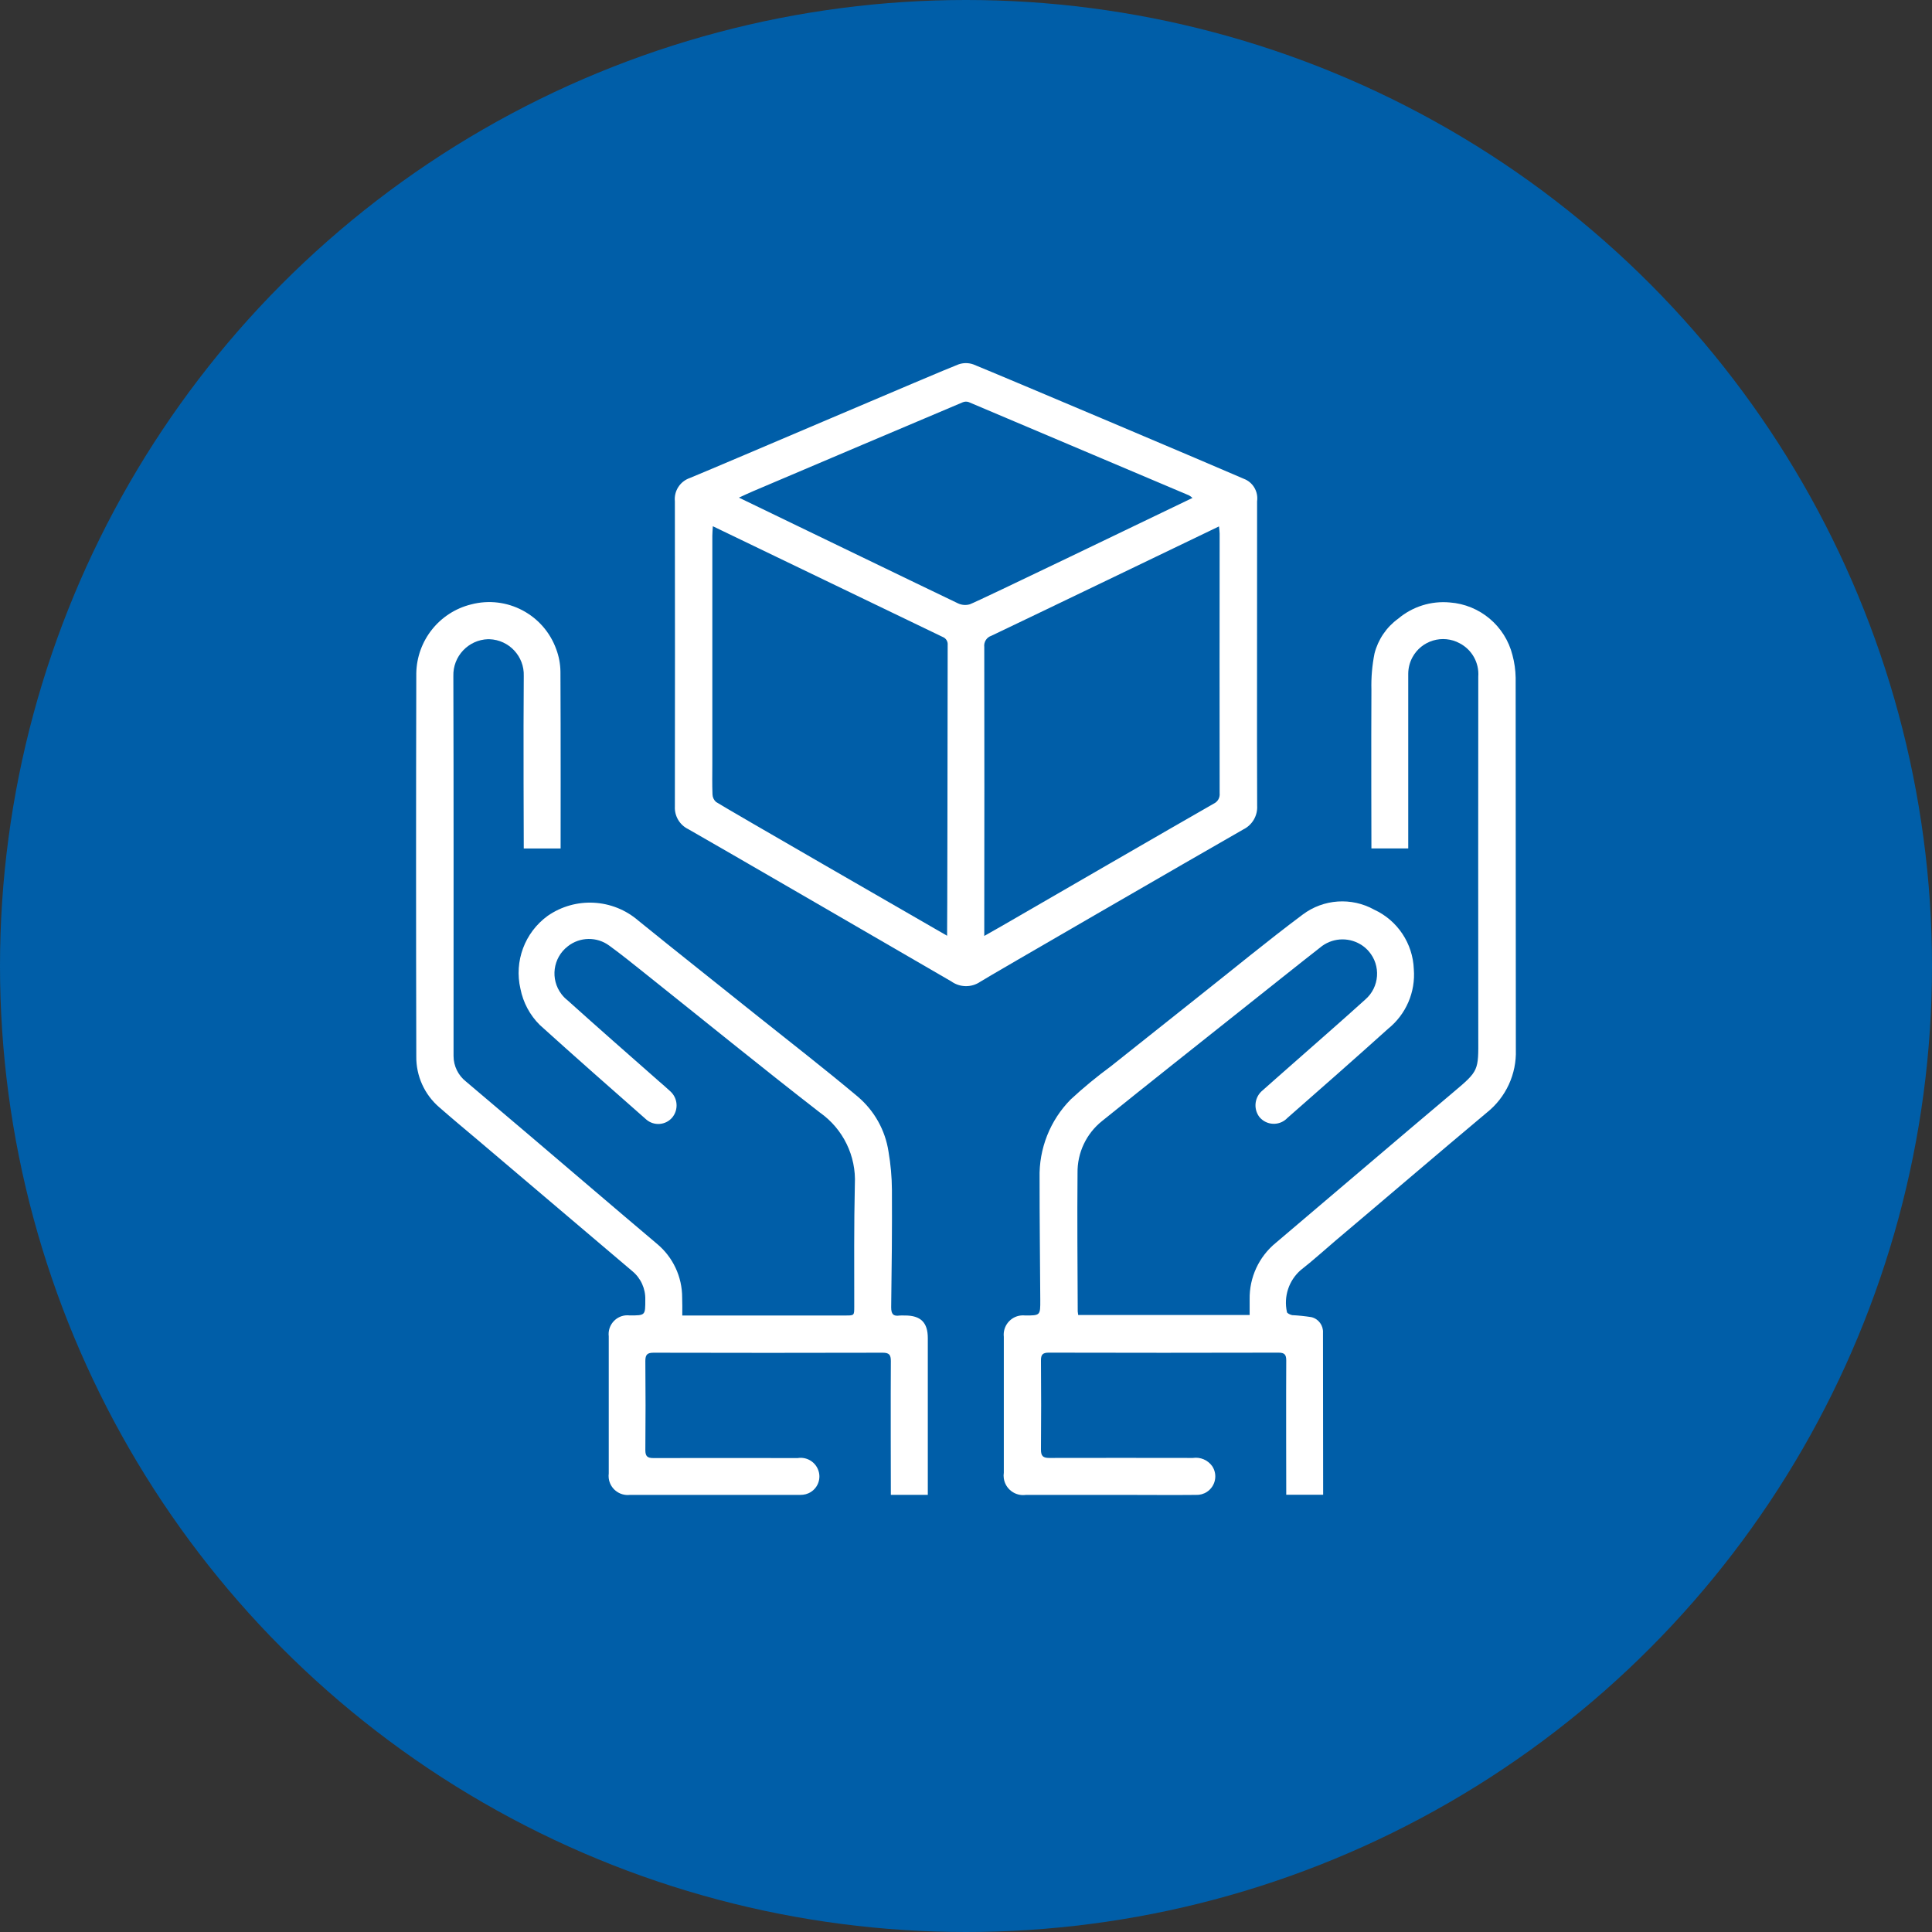
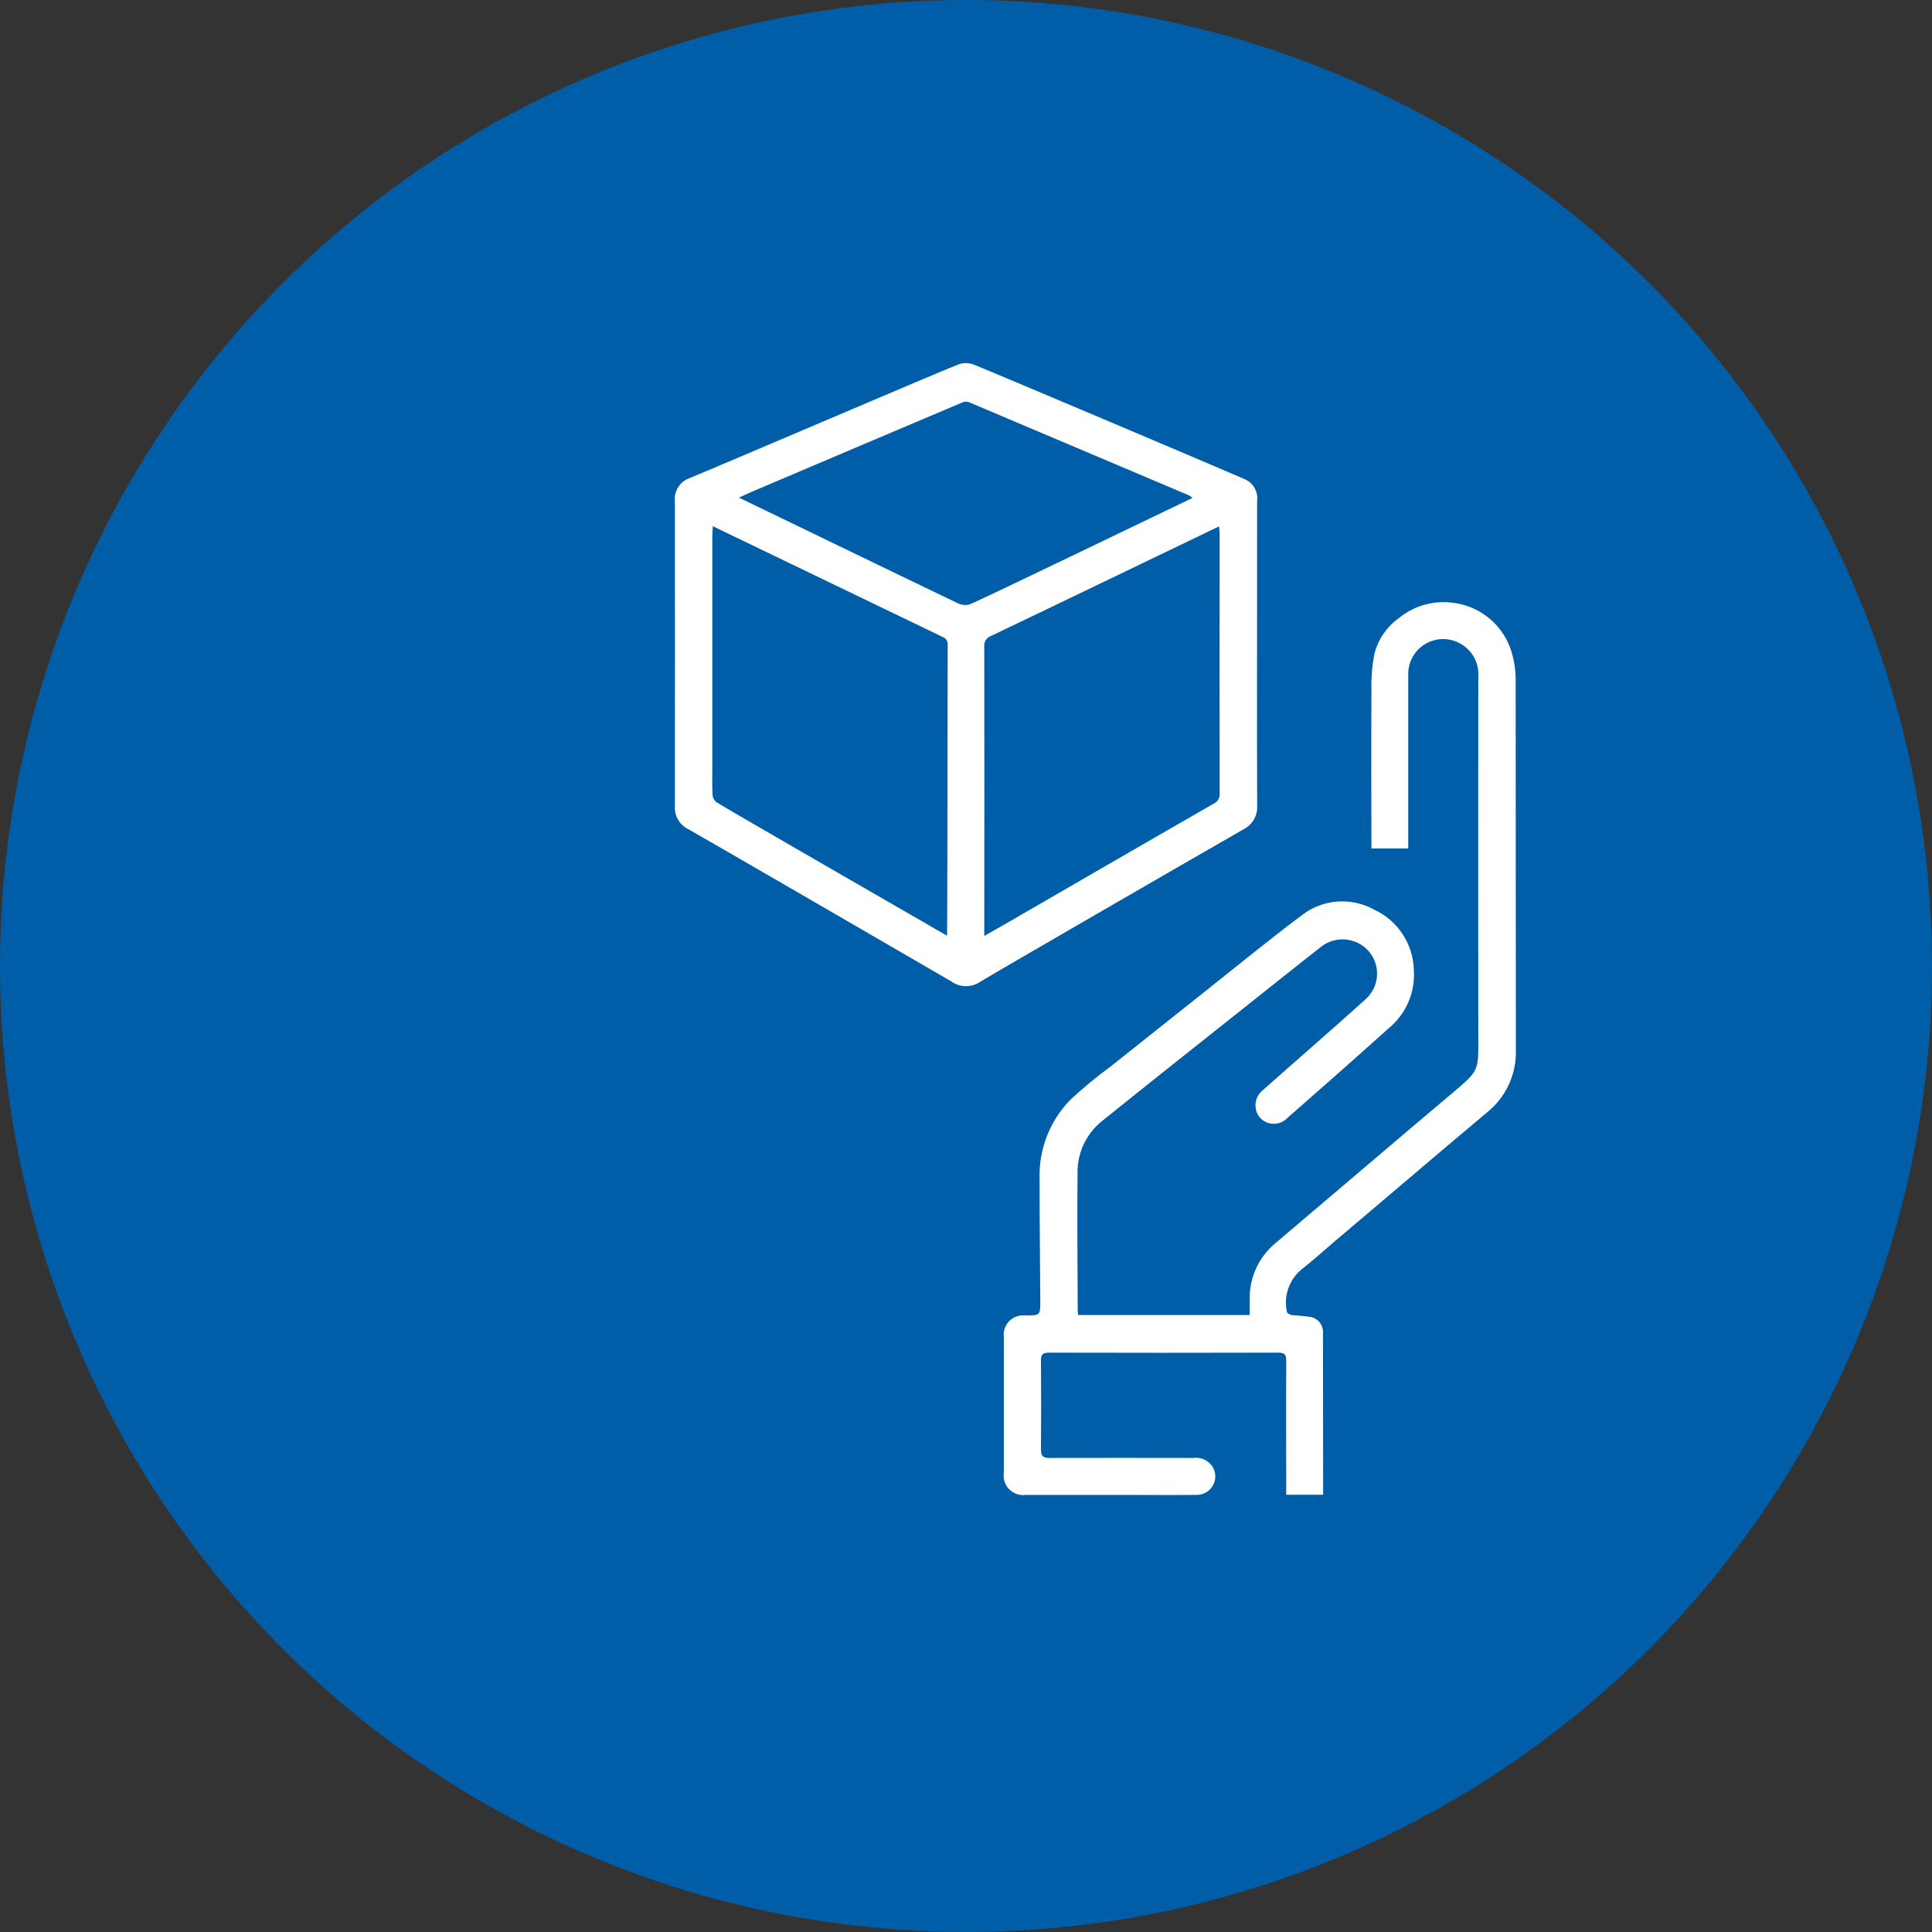
<svg xmlns="http://www.w3.org/2000/svg" id="Ebene_2" data-name="Ebene 2" viewBox="0 0 70 70">
  <rect x="0" y="0" width="70" height="70" fill="#333333" stroke="none" />
  <defs>
    <style>
      .cls-1 {
        fill: #005ea8;
      }

      .cls-2 {
        fill: #fff;
      }
    </style>
  </defs>
  <g id="Icon-Produkthandling">
    <g>
      <circle class="cls-1" cx="35" cy="35" r="35" />
      <g>
-         <path class="cls-2" d="m32.788,47.664c-.063-.004-.127-.004-.19,0-.236.035-.309-.055-.309-.3.02-1.418.035-2.835.027-4.253-.003-.465-.045-.929-.124-1.388-.118-.774-.513-1.48-1.11-1.987-1.21-1.016-2.463-1.986-3.7-2.974-1.416-1.136-2.84-2.258-4.247-3.4-.927-.805-2.282-.879-3.291-.179-.831.603-1.22,1.645-.987,2.645.098.496.341.952.7,1.308,1.269,1.147,2.553,2.278,3.838,3.408.007.006.013.012.02.018.278.24.698.21.938-.068.24-.286.208-.712-.073-.959-.131-.125-.272-.241-.408-.361-1.107-.975-2.213-1.944-3.307-2.929-.082-.064-.155-.138-.219-.221-.417-.542-.316-1.32.227-1.738.437-.345,1.052-.355,1.5-.025.428.31.839.643,1.252.972,2.126,1.695,4.235,3.412,6.383,5.078.84.592,1.318,1.574,1.265,2.6-.034,1.482-.022,2.963-.022,4.445-.001.307-.002.307-.319.307h-5.912c0-.24.005-.445-.004-.648.002-.754-.334-1.47-.915-1.951-.771-.649-1.538-1.305-2.306-1.958-1.534-1.311-3.072-2.618-4.613-3.921-.282-.222-.448-.562-.449-.921v-.807c0-4.319.006-8.637-.007-12.955,0-.001-0-.002-0-.003-.022-.718.541-1.317,1.259-1.34.015,0,.031 0.0.047.001.712.024,1.27.621,1.245,1.333-.018,1.973,0,6.249,0,6.249h1.335s.006-4.317-.006-6.409c-.004-.276-.055-.55-.152-.809-.452-1.258-1.79-1.964-3.083-1.625-1.151.284-1.967,1.308-1.988,2.494-.011,4.627-.011,9.255,0,13.882-.009.708.296,1.383.832,1.844.467.409.947.809,1.422,1.209l5.57,4.726c.31.254.485.637.473,1.038,0,.569.005.569-.561.569-.055-.007-.111-.007-.166-.001-.374.044-.641.384-.597.758v4.968c-.007.057-.008.115-.001.173.046.38.392.65.772.604h6.062c.068.002.136.001.203-.005.069-.007.136-.025.199-.053.336-.148.489-.54.341-.876-.123-.285-.424-.449-.73-.4-1.743,0-3.486-.006-5.23,0-.214.001-.29-.065-.29-.285.01-1.077.01-2.155,0-3.232,0-.232.071-.3.3-.3,2.768.007,5.535.007,8.3,0,.232,0,.295.075.295.3-.01,1.05,0,4.85,0,4.85h1.339v-5.68c0-.565-.257-.819-.828-.819Z" />
        <path class="cls-2" d="m54.915,24.555c-.005-.276-.043-.55-.115-.817-.266-1.06-1.182-1.83-2.272-1.91-.676-.062-1.349.149-1.868.587-.425.307-.729.754-.859,1.262-.086.432-.124.872-.112,1.312-.011,1.838,0,5.752,0,5.752h1.334v-6.334c.002-.207.054-.41.152-.591.332-.613,1.098-.841,1.711-.509.446.232.711.707.675,1.208-.004,4.358-.004,8.716,0,13.074.006,1.202.02,1.206-.894,1.976-2.151,1.812-4.288,3.643-6.435,5.46-.617.501-.969,1.258-.955,2.053v.567h-6.212c-.008-.042-.013-.085-.017-.128-.007-1.672-.022-3.344-.007-5.015-.012-.733.317-1.43.891-1.887,1.705-1.375,3.425-2.733,5.139-4.097.943-.746,1.885-1.504,2.835-2.246.436-.312,1.02-.315,1.46-.009.083.058.158.126.225.203.449.517.393,1.301-.125,1.749-.847.767-1.71,1.517-2.566,2.273-.383.339-.769.675-1.151,1.016-.29.234-.346.653-.128.955.021.027.045.053.07.076.272.255.699.241.954-.03,1.219-1.07,2.441-2.143,3.651-3.233.647-.521.995-1.328.929-2.156-.034-.933-.59-1.767-1.437-2.158-.822-.456-1.835-.387-2.587.177-1.295.968-2.543,2-3.809,3-1.051.833-2.099,1.666-3.145,2.5-.505.371-.99.77-1.45,1.196-.75.757-1.159,1.788-1.131,2.854-.002,1.473.017,2.946.025,4.419.003.558,0,.558-.544.558-.053-.006-.107-.006-.16-0-.384.043-.66.39-.617.774v4.92c-.01.068-.011.138-.001.206.055.387.414.656.801.601h3.661c.836,0,1.668.009,2.5,0,.141.006.281-.032.399-.11.31-.204.396-.62.192-.929-.158-.224-.429-.34-.7-.3-1.735,0-3.471-.007-5.206,0-.226,0-.3-.071-.3-.3.009-1.078.009-2.156,0-3.233-.002-.218.069-.282.286-.282,2.773.007,5.547.007,8.32,0,.225-.001.281.077.281.287-.009,1.054,0,4.861,0,4.861h1.337s-.006-4.424-.006-5.866c.017-.265-.159-.505-.417-.568-.232-.037-.466-.061-.7-.073-.07-.014-.189-.07-.189-.114-.124-.56.068-1.143.5-1.519.44-.343.853-.721,1.279-1.082,1.825-1.54,3.636-3.093,5.467-4.627.689-.55,1.078-1.394,1.048-2.275-.007-4.493-.001-8.986-.007-13.478Z" />
        <path class="cls-2" d="m45.549,29.187c-.003-.472-.004-1.319-.005-2.342-.001-2.925.003-7.311.003-8.684.045-.325-.123-.642-.417-.786-1.105-.482-8.74-3.715-9.864-4.172-.175-.062-.365-.062-.54,0-.656.249-8.407,3.572-9.734,4.117-.354.122-.578.472-.54.845.005,3.685.005,7.369,0,11.054-.018.348.174.673.488.824.708.397,8.432,4.879,9.532,5.518.312.222.73.226,1.046.009.189-.129,7.91-4.593,9.531-5.519.326-.161.523-.501.5-.864Zm-1.359-.442c.008.078-.01.154-.047.22-.038.065-.095.119-.166.152-1.368.78-6.493,3.747-7.693,4.441-.189.109-.381.216-.622.353v-.278c.005-3.395.005-6.792,0-10.192-.011-.089.01-.176.055-.248.045-.072.115-.129.2-.157,1.529-.727,7.001-3.363,8.249-3.963.01.102.024.183.024.264-.004,3.139-.004,6.275,0,9.408Zm-9.049-6.851c-.14.042-.291.031-.424-.03-.83-.394-7.53-3.635-7.944-3.834.199-.091.355-.166.514-.233.972-.414,7.077-3.007,7.594-3.221.068-.029.144-.032.214-.009,1.487.629,6.811,2.882,7.987,3.382.044.026.086.057.124.092-1.446.692-7.734,3.73-8.065,3.853Zm-9.2,7.16c-.078-.07-.123-.169-.126-.273-.015-.364-.006-.728-.006-1.093v-8.271c0-.105.011-.212.018-.351.473.228,7.258,3.494,8.328,4.012.12.045.194.166.181.293-.004,3.427-.013,10.393-.021,10.533-1.134-.655-7.992-4.602-8.374-4.849Z" />
      </g>
    </g>
  </g>
</svg>